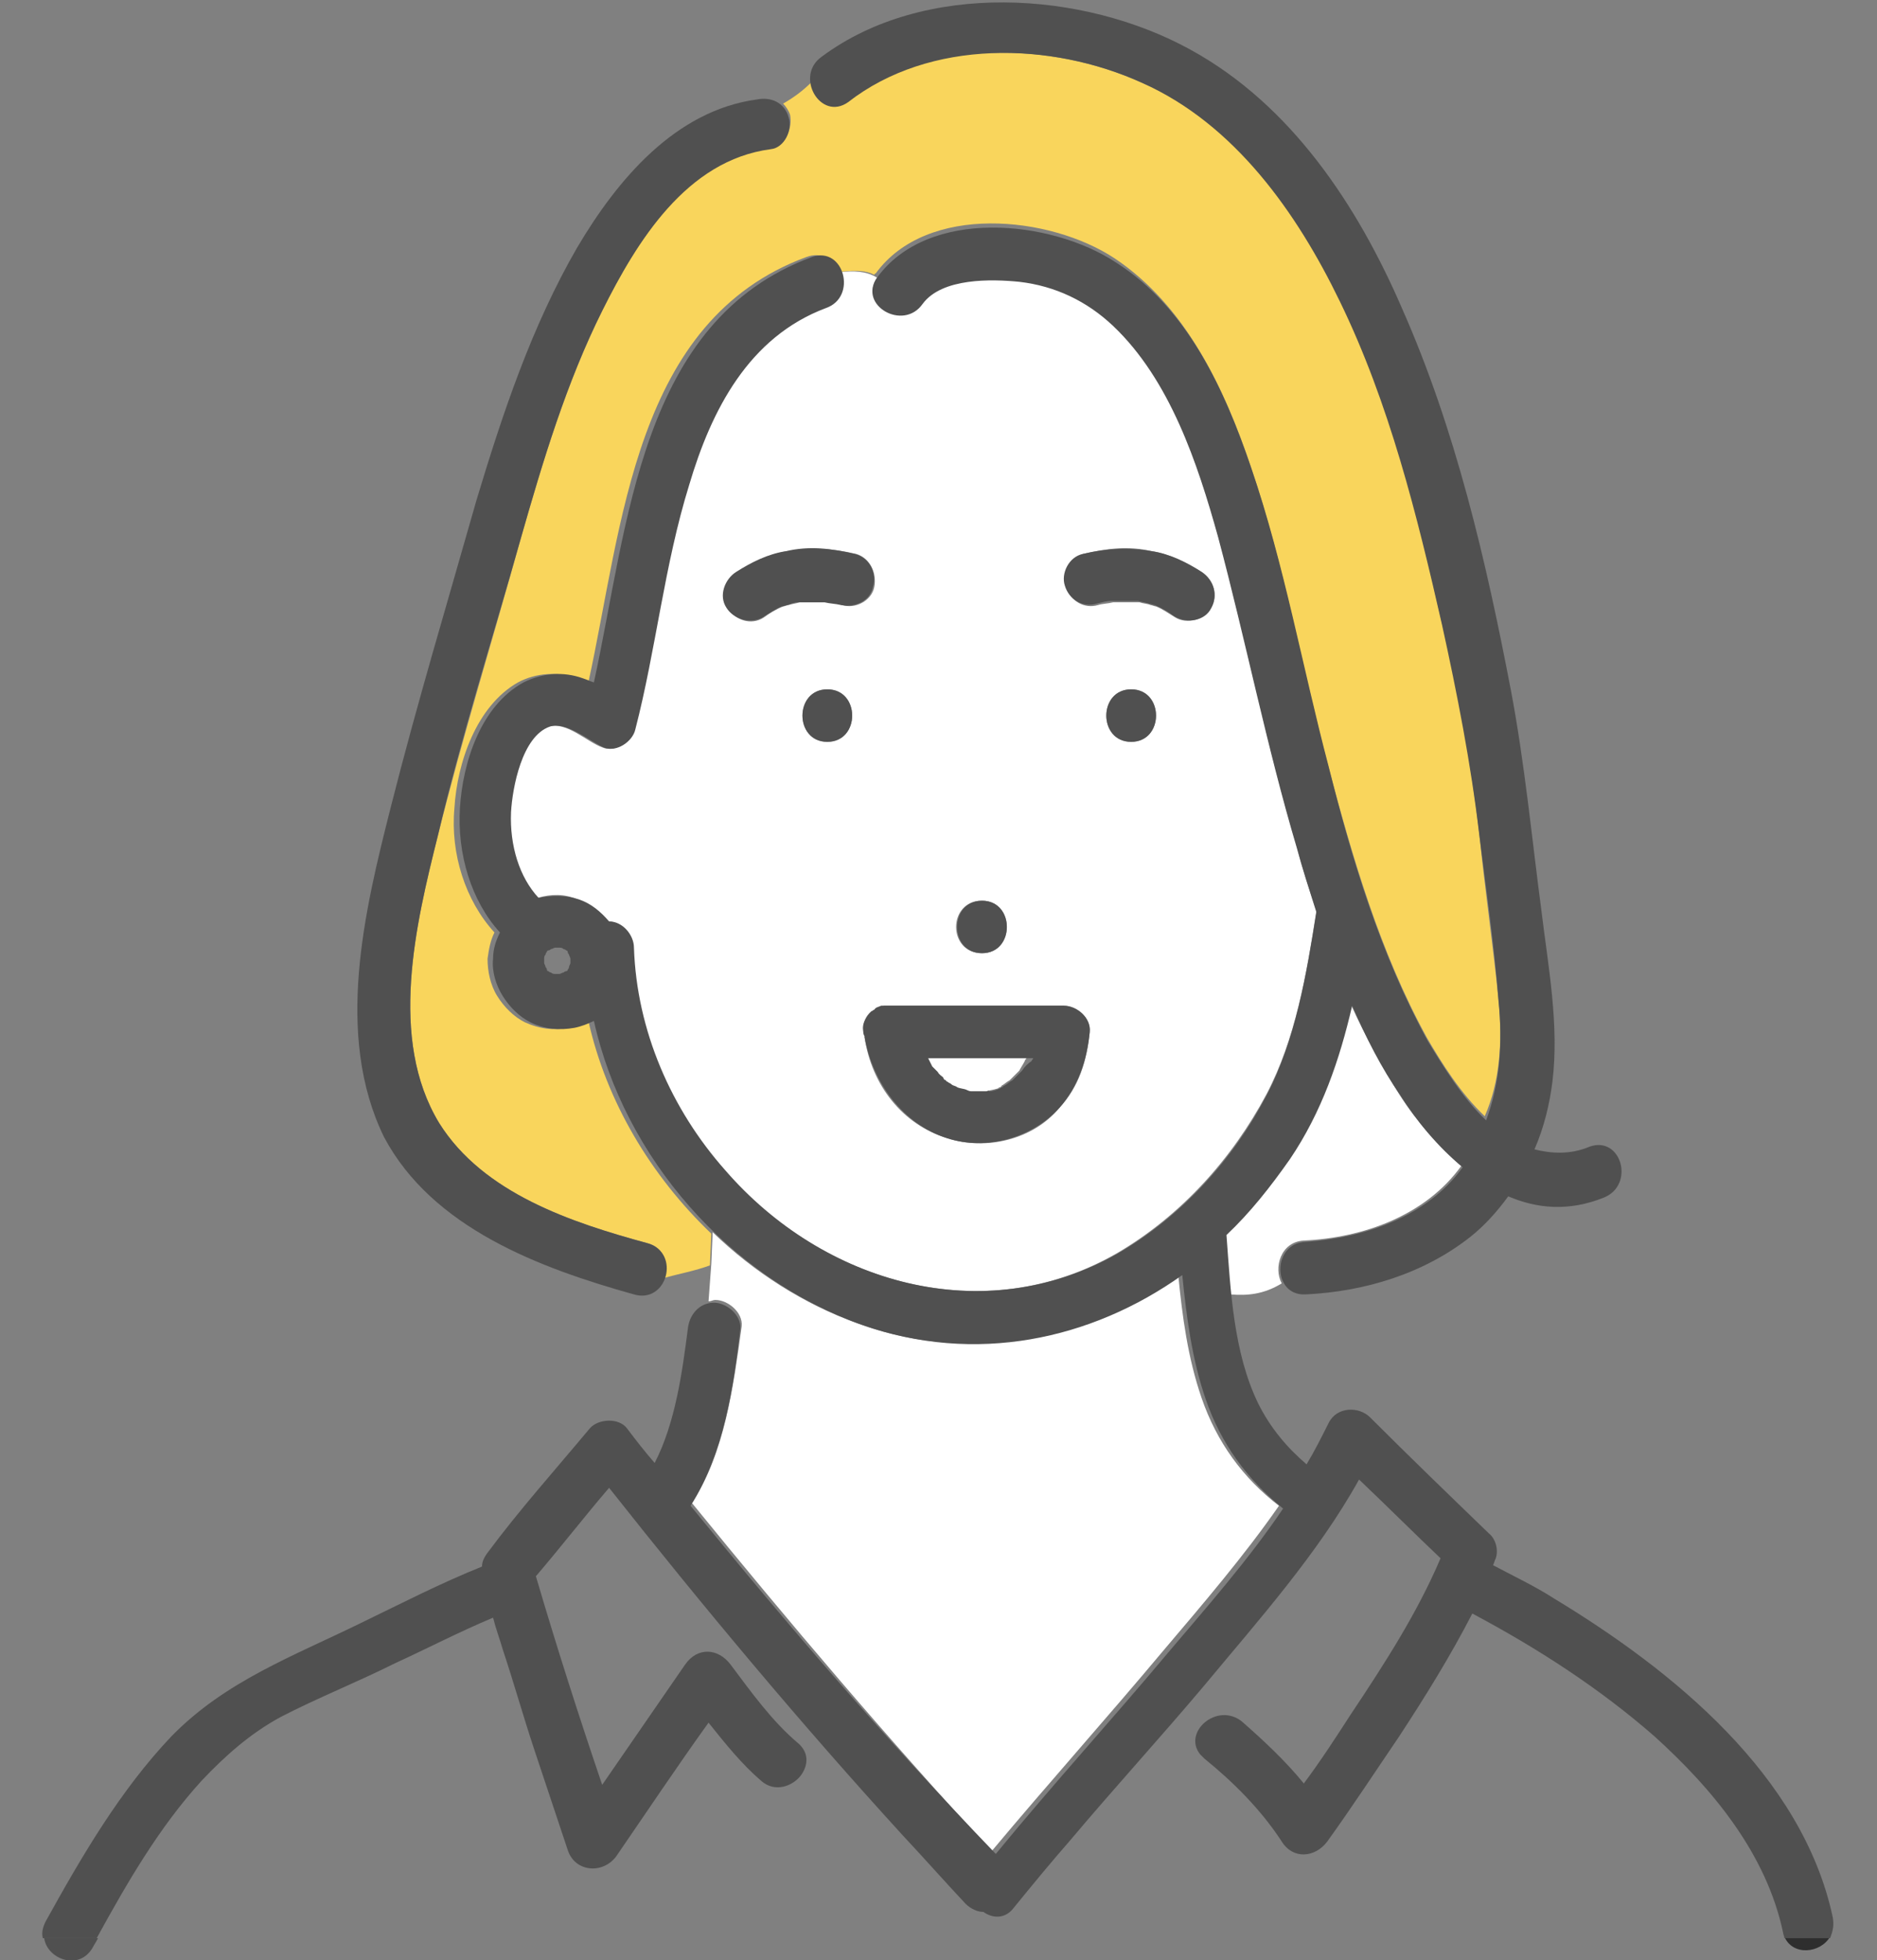
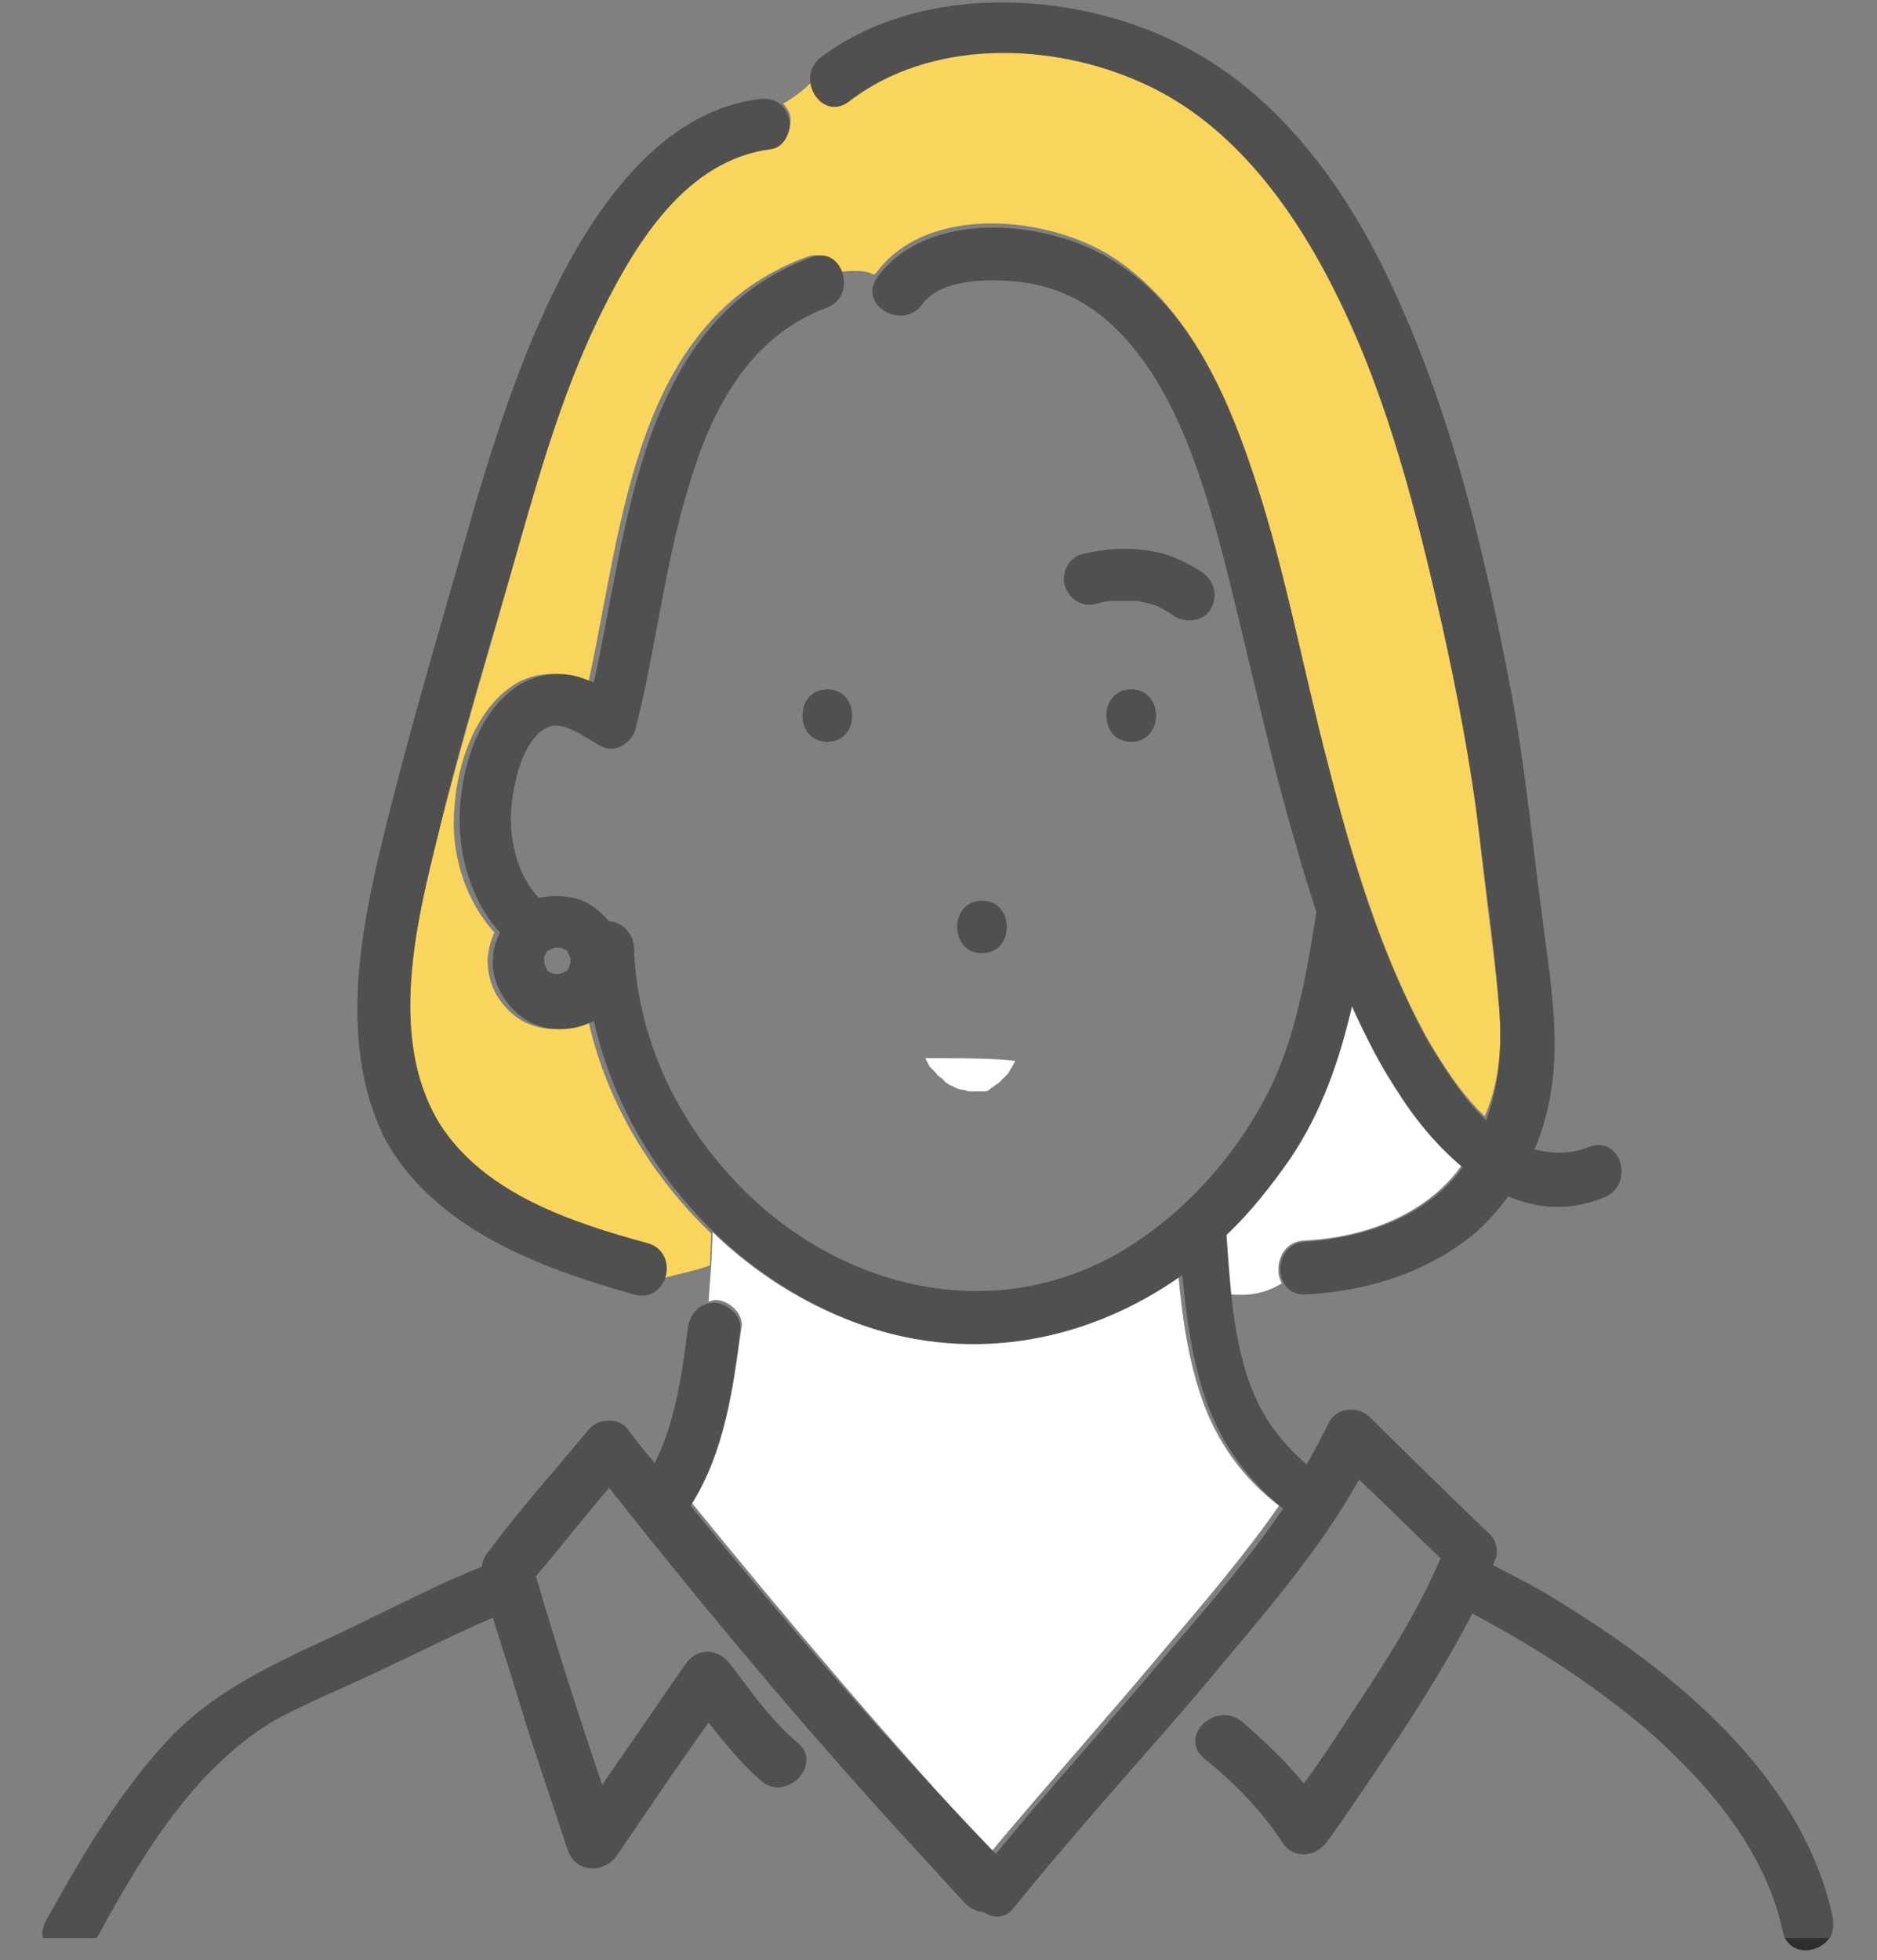
<svg xmlns="http://www.w3.org/2000/svg" version="1.1" id="b" x="0px" y="0px" viewBox="0 0 135.9 141.9" style="enable-background:new 0 0 135.9 141.9;" xml:space="preserve">
  <rect x="0" y="0" width="135.9" height="141.9" fill="#808080" stroke="none" />
  <style type="text/css">
	.st0{fill:#FFE159;}
	.st1{fill:#FFFFFF;}
	.st2{fill:#F9D55C;}
	.st3{fill:#505050;}
	.st4{fill:#2E2E2E;}
</style>
  <g>
    <path class="st0" d="M71.6,78.9c0,0-0.1,0-0.2,0C71.5,79,71.6,78.9,71.6,78.9z" />
-     <path class="st1" d="M67,76.6c0.1,0.2,0.2,0.4,0.3,0.6l0.1,0.1c0.1,0.1,0.2,0.2,0.3,0.3c0.1,0.1,0.2,0.3,0.4,0.4   c0,0,0.2,0.1,0.2,0.2c0.1,0,0.1,0.1,0.1,0.1c0.1,0.1,0.2,0.1,0.3,0.2c0.1,0.1,0.3,0.1,0.4,0.2l0,0c0.2,0.1,0.5,0.2,0.7,0.2   c0.1,0,0.2,0.1,0.4,0.1h0.1c0.2,0,0.5,0,0.7,0c0,0,0.1,0,0.2,0l0,0c0.1,0,0.1,0,0.2,0c0.3-0.1,0.5-0.1,0.8-0.2   c0.1,0,0.1-0.1,0.2-0.1l0,0c0.1,0,0.1-0.1,0.1-0.1c0.2-0.1,0.4-0.3,0.6-0.4l0,0l0,0c0.1-0.1,0.2-0.2,0.3-0.3   c0.1-0.1,0.2-0.2,0.3-0.3c0,0,0,0,0.1-0.1c0.1-0.2,0.3-0.5,0.4-0.7c0-0.1,0.1-0.1,0.1-0.2C72.1,76.6,69.6,76.6,67,76.6z" />
+     <path class="st1" d="M67,76.6c0.1,0.2,0.2,0.4,0.3,0.6l0.1,0.1c0.1,0.1,0.2,0.2,0.3,0.3c0.1,0.1,0.2,0.3,0.4,0.4   c0,0,0.2,0.1,0.2,0.2c0.1,0,0.1,0.1,0.1,0.1c0.1,0.1,0.2,0.1,0.3,0.2c0.1,0.1,0.3,0.1,0.4,0.2l0,0c0.2,0.1,0.5,0.2,0.7,0.2   c0.1,0,0.2,0.1,0.4,0.1h0.1c0.2,0,0.5,0,0.7,0c0,0,0.1,0,0.2,0l0,0c0.1,0,0.1,0,0.2,0c0.1,0,0.1-0.1,0.2-0.1l0,0c0.1,0,0.1-0.1,0.1-0.1c0.2-0.1,0.4-0.3,0.6-0.4l0,0l0,0c0.1-0.1,0.2-0.2,0.3-0.3   c0.1-0.1,0.2-0.2,0.3-0.3c0,0,0,0,0.1-0.1c0.1-0.2,0.3-0.5,0.4-0.7c0-0.1,0.1-0.1,0.1-0.2C72.1,76.6,69.6,76.6,67,76.6z" />
    <path class="st2" d="M108.5,72.4c-0.4-4-1-8.1-1.4-12.1c-0.6-5.1-1.5-10.2-2.7-15.2c-1.8-8-3.8-16-7.4-23.4   C93.9,15.3,89.4,8.9,82.7,6c-6.6-3-15.4-3.2-21.4,1.2C60.1,8,59,7.2,58.7,6c-0.6,0.6-1.3,1.1-2,1.5c0.2,0.2,0.4,0.5,0.5,0.8   c0.2,0.9-0.3,2.2-1.3,2.3c-6.1,0.9-9.7,6.7-12.2,11.7c-2.7,5.4-4.4,11.1-6,16.7c-2,7.2-4.2,14.3-6,21.5c-1.6,6.4-3.6,14.7,0.1,20.8   c3.2,5.1,9.6,7.2,15.1,8.7c1.2,0.3,1.5,1.5,1.2,2.5c1.1-0.3,2.2-0.5,3.3-0.9l0.1-2.3c-4.4-4.2-7.6-9.6-8.9-15.4   c-0.4,0.3-0.9,0.4-1.4,0.5c-1.1,0.2-2.1,0.1-3.2-0.4c-0.8-0.4-1.5-1.1-2-1.9s-0.7-1.8-0.7-2.7c0.1-0.7,0.2-1.3,0.5-1.9   c-2.1-2.3-3.2-5.7-2.9-9c0.2-3.3,1.6-7.4,4.6-9.1c1.3-0.7,2.9-0.8,4.3-0.3c0.3,0.1,0.5,0.2,0.8,0.3c2.5-11.4,3.3-26.2,15.8-30.8   c1.1-0.4,1.9,0.2,2.2,1.1c1-0.1,2-0.2,2.7,0.2c0,0,0-0.1,0.1-0.1c3.7-5.1,12.6-4.2,17.3-1.1c5.1,3.4,7.9,9.3,9.8,14.9   c2.4,7,3.7,14.4,5.6,21.6c1.8,6.8,3.8,13.7,7.2,19.9c1.1,1.9,2.5,4.1,4.2,5.7C108.6,78.3,108.8,75.4,108.5,72.4z" />
-     <path class="st1" d="M60.8,19.7c0.3,0.9,0,2.2-1.2,2.6c-5.6,2-8.3,7.4-9.9,12.8C48,40.9,47.4,47,45.9,52.8   c-0.2,0.9-1.4,1.7-2.3,1.3c-1.1-0.4-2.6-1.9-3.9-1.5c-2,0.7-2.8,4.4-2.8,6.2c-0.1,2.4,0.6,4.7,2,6.2c1-0.3,2-0.3,2.9,0.1   c0.9,0.3,1.6,0.9,2.2,1.6c1,0,1.8,1,1.8,1.9c0.1,5.9,2.7,11.6,6.6,16.1c7.2,8.2,18.8,11.6,28.5,6c4.6-2.7,8.3-6.8,10.8-11.5   c2.1-4,2.9-8.7,3.6-13.2v-0.1c-0.5-1.5-1-3-1.4-4.6c-2.2-7.4-3.7-15.1-5.7-22.5c-1.5-5.4-3.5-11.4-7.6-15.3   c-1.9-1.8-4.2-2.9-6.8-3.2c-2-0.2-5.6-0.3-7,1.6s-4.6,0.1-3.3-1.8C62.7,19.6,61.8,19.6,60.8,19.7z M59.9,53.7c-2.4,0-2.4-3.8,0-3.8   C62.3,49.9,62.3,53.7,59.9,53.7z M81.9,53.7c-2.4,0-2.4-3.8,0-3.8S84.3,53.7,81.9,53.7z M78.4,40.1c1.7-0.4,3.3-0.6,5-0.2   c1.3,0.2,2.5,0.8,3.6,1.5c0.9,0.6,1.2,1.7,0.7,2.6c-0.5,0.9-1.8,1.2-2.6,0.7c-0.5-0.3-0.9-0.6-1.4-0.8l0,0c-0.1,0-0.3-0.1-0.4-0.1   c-0.2-0.1-0.5-0.1-0.8-0.2c-0.1,0-0.2,0-0.2,0l0,0c-0.1,0-0.1,0-0.2,0c-0.3,0-0.6,0-0.9,0c-0.2,0-0.3,0-0.5,0c0,0,0,0-0.1,0l0,0   c-0.4,0.1-0.8,0.1-1.1,0.2c-1,0.3-2-0.3-2.3-1.3C76.8,41.5,77.5,40.4,78.4,40.1z M71.1,65.2c2.4,0,2.4,3.8,0,3.8   C68.6,69,68.6,65.2,71.1,65.2z M63.8,72.9C63.9,72.9,63.9,72.8,63.8,72.9c0.1,0,0.1,0,0.2-0.1c0.1,0,0.1,0,0.2,0h0.1h0.1   c0.5,0,1,0,1.6,0c3.7,0,7.3,0,11,0c1,0,2,0.9,1.9,1.9c-0.2,2.1-0.8,4-2.2,5.5c-1.9,2.3-5.3,3.1-8.1,2.2c-3.3-1-5.5-3.9-6-7.3V75   c0-0.1-0.1-0.3-0.1-0.4c0-0.6,0.2-1.1,0.6-1.4c0.1,0,0.1-0.1,0.2-0.1C63.5,73,63.6,72.9,63.8,72.9z M63.3,42.5   c-0.2,1-1.4,1.6-2.3,1.3c-0.4-0.1-0.8-0.2-1.2-0.2h-0.1c-0.2,0-0.3,0-0.5,0c-0.3,0-0.6,0-0.9,0c0,0-0.1,0-0.2,0c-0.1,0-0.1,0-0.2,0   c-0.3,0.1-0.5,0.1-0.8,0.2c-0.1,0-0.3,0.1-0.4,0.1l0,0c-0.5,0.2-1,0.5-1.4,0.8c-0.9,0.6-2.1,0.2-2.6-0.7c-0.6-0.9-0.2-2.1,0.7-2.6   c1.1-0.7,2.3-1.3,3.6-1.5c1.7-0.3,3.3-0.2,5,0.2C63,40.4,63.5,41.5,63.3,42.5z" />
    <path class="st1" d="M94.4,89.8c4.3-0.2,8.8-1.8,11.4-5.4c-1.7-1.5-3.3-3.3-4.5-5.2c-1.3-2.1-2.5-4.3-3.5-6.5   c-0.9,3.9-2.2,7.7-4.5,11.1c-1.3,2-2.9,3.8-4.6,5.5c0.1,1.4,0.2,2.9,0.4,4.4c1.2,0.1,2.4,0,3.7-0.8C92.2,91.8,92.7,89.9,94.4,89.8z   " />
    <path class="st1" d="M87,101.2c-1-2.9-1.4-5.9-1.7-9c-6.6,4.7-15,6.6-23.2,3.6c-3.9-1.4-7.5-3.7-10.5-6.6l-0.1,2.3   c0.6-0.2,1.2-0.4,1.8-0.7c-0.6,0.3-1.2,0.5-1.8,0.7l-0.2,2.7c0.2,0,0.3-0.1,0.5-0.1c0.9,0,2,0.9,1.9,1.9c-0.6,4.3-1.2,9.1-3.6,12.8   c7,8.6,14.2,17.1,21.7,25.2c4.1-4.9,8.4-9.7,12.5-14.6c2.8-3.3,5.8-6.8,8.3-10.4C90,107,88.1,104.4,87,101.2z" />
-     <path class="st3" d="M6.7,141c0.1-0.2,0.3-0.5,0.4-0.7H3.2C3.4,141.8,5.7,142.7,6.7,141z" />
    <path class="st4" d="M129.2,140.2c0.6,1.4,2.6,1.2,3.3,0H129.2z" />
    <path class="st3" d="M132.7,138.8c-2.2-10.3-11.6-17.9-20.2-23.1c-1.4-0.9-2.9-1.6-4.4-2.4c0.1-0.2,0.1-0.3,0.2-0.5   c0.2-0.6,0-1.4-0.5-1.8c-2.9-2.8-5.8-5.6-8.6-8.4c-0.8-0.8-2.4-0.8-3,0.4c-0.5,1-1,2-1.6,3c-1.4-1.2-2.6-2.6-3.5-4.4   c-1.8-3.7-2-8.2-2.3-12.2c1.7-1.6,3.2-3.5,4.6-5.5c2.3-3.4,3.6-7.2,4.5-11.1c1,2.3,2.1,4.5,3.5,6.5c1.2,1.9,2.7,3.7,4.5,5.2   c-2.6,3.6-7.1,5.1-11.4,5.4c-2.4,0.1-2.4,3.9,0,3.8c4.3-0.2,8.6-1.5,12-4.2c1-0.8,1.9-1.8,2.7-2.9c2.1,0.9,4.4,1.1,6.9,0.1   c2.3-0.9,1.3-4.5-1-3.7c-1.4,0.6-2.8,0.5-4,0.2c0.7-1.6,1.1-3.3,1.3-4.9c0.5-4.1-0.3-8.3-0.8-12.4c-0.7-5.3-1.2-10.6-2.2-15.9   c-1.8-9.4-4-18.9-7.9-27.7c-3.2-7.4-8-14.7-15.3-18.7c-7.8-4.3-19.3-5-26.7,0.5c-2,1.4-0.1,4.7,1.9,3.3C67.3,2.8,76.1,3,82.7,6   c6.7,3,11.2,9.4,14.3,15.8c3.6,7.4,5.6,15.5,7.4,23.4c1.1,5,2.1,10.1,2.7,15.2c0.5,4,1.1,8.1,1.4,12.1c0.3,3,0.1,5.9-0.9,8.6   c-1.7-1.6-3.1-3.9-4.2-5.7c-3.4-6.2-5.5-13.1-7.2-19.9c-1.9-7.2-3.2-14.6-5.6-21.6C88.7,28.3,86,22.3,80.8,19   c-4.7-3.1-13.6-4-17.3,1.1c-1.4,2,1.9,3.9,3.3,1.9c1.4-1.9,5-1.8,7-1.6c2.6,0.3,4.9,1.4,6.8,3.2c4.1,3.9,6.1,9.9,7.6,15.3   c2,7.5,3.5,15.1,5.7,22.5c0.4,1.5,0.9,3,1.4,4.6v0.1c-0.7,4.4-1.5,9.2-3.6,13.2C89.3,83.9,85.6,88,81,90.7   c-9.8,5.6-21.4,2.2-28.5-6c-3.9-4.4-6.4-10.1-6.6-16.1c0-0.9-0.8-1.9-1.8-1.9c-0.6-0.7-1.3-1.3-2.2-1.6c-0.9-0.3-2-0.3-2.9-0.1   c-1.4-1.5-2.1-3.8-2-6.2c0.1-1.8,0.8-5.5,2.8-6.2c1.2-0.4,2.8,1,3.9,1.5c0.9,0.4,2.1-0.4,2.3-1.3c1.5-5.8,2.1-11.9,3.9-17.7   c1.6-5.4,4.3-10.7,9.9-12.8c2.3-0.8,1.3-4.5-1-3.7C46.3,23.2,45.5,38,43,49.4c-0.3-0.1-0.5-0.2-0.8-0.3c-1.4-0.5-2.9-0.4-4.3,0.3   c-3.1,1.7-4.4,5.8-4.6,9.1c-0.2,3.3,0.8,6.7,2.9,9c-0.3,0.6-0.5,1.2-0.5,1.9c-0.1,0.9,0.2,1.9,0.7,2.7c0.5,0.8,1.2,1.5,2,1.9   c1,0.5,2.1,0.6,3.2,0.4c0.5-0.1,1-0.3,1.4-0.5c2.2,9.9,9.8,18.6,19.4,22c8.2,2.9,16.6,1.1,23.2-3.6c0.3,3,0.7,6.1,1.7,9   c1.1,3.2,3,5.8,5.6,7.9c-2.5,3.7-5.5,7.1-8.3,10.4c-4.1,4.9-8.4,9.6-12.5,14.6C64.2,126,57,117.6,50,109c2.4-3.8,3.1-8.5,3.6-12.8   c0.1-1-1-1.9-1.9-1.9c-1.1,0-1.8,0.9-1.9,1.9c-0.4,3.1-0.9,6.8-2.4,9.7c-0.7-0.8-1.4-1.7-2-2.5s-2.1-0.7-2.7,0   c-2.5,3-5.1,5.9-7.4,9c-0.3,0.4-0.4,0.7-0.4,1c-3,1.2-5.9,2.7-8.8,4.1c-4.9,2.4-9.8,4.2-13.7,8.2c-3.7,3.9-6.5,8.7-9.1,13.4   c-0.2,0.4-0.3,0.8-0.2,1.2H7c2.2-4,4.5-8,7.6-11.4c1.7-1.8,3.5-3.4,5.7-4.6c2.7-1.4,5.5-2.5,8.3-3.9c2.4-1.1,4.7-2.3,7.1-3.3   c0.2,0.8,0.5,1.6,0.7,2.3c0.8,2.4,1.5,4.9,2.3,7.3c0.8,2.4,1.6,4.8,2.4,7.2c0.5,1.6,2.5,1.8,3.5,0.5c2.2-3.2,4.4-6.5,6.7-9.7   c1.2,1.5,2.4,3,3.8,4.2c1,0.9,2.3,0.4,2.9-0.4c0.5-0.7,0.6-1.6-0.2-2.3c-1.9-1.6-3.4-3.7-4.9-5.7c-0.9-1.2-2.4-1.3-3.3,0   c-2,2.9-4,5.8-6,8.7c-1.7-5-3.3-10-4.8-15.1c1.8-2.1,3.5-4.3,5.3-6.4c6.8,8.6,13.9,17.1,21.3,25.2c1.5,1.6,3,3.3,4.5,4.9   c0.4,0.4,0.9,0.6,1.3,0.6c0.7,0.5,1.6,0.5,2.2-0.3c1.3-1.6,2.7-3.3,4.1-4.9c3.2-3.8,6.5-7.4,9.7-11.2c3.9-4.7,8.2-9.5,11.2-14.9   c2,1.9,3.9,3.8,5.9,5.7c-1.7,4-4.1,7.7-6.5,11.3c-1.1,1.7-2.2,3.4-3.4,5c-1.3-1.6-2.9-3.1-4.5-4.5c-1.8-1.4-4.3,0.8-3,2.4   c0.1,0.1,0.2,0.2,0.3,0.3c2.1,1.7,4.1,3.7,5.6,6c0.8,1.3,2.4,1.2,3.3,0c1.8-2.5,3.5-5.1,5.2-7.6c1.9-2.9,3.7-5.8,5.3-8.9   c4.7,2.5,9.2,5.4,13.2,8.9c4.2,3.8,8.1,8.5,9.3,14.2c0,0.1,0.1,0.3,0.1,0.4h3.3C132.7,139.8,132.8,139.4,132.7,138.8z M41.3,69.7   c0,0.1-0.1,0.2-0.1,0.3c0,0.1-0.1,0.2-0.1,0.2c0,0.1-0.1,0.1-0.1,0.1c-0.1,0-0.2,0.1-0.2,0.1c-0.1,0-0.2,0.1-0.3,0.1s-0.2,0-0.3,0   s-0.2,0-0.3-0.1c-0.1,0-0.2-0.1-0.2-0.1c-0.1,0-0.1-0.1-0.1-0.1c0-0.1-0.1-0.2-0.1-0.2c0-0.1-0.1-0.2-0.1-0.3c0-0.1,0-0.2,0-0.3   c0-0.1,0-0.2,0.1-0.3c0-0.1,0.1-0.2,0.1-0.2c0-0.1,0.1-0.1,0.1-0.1c0.1,0,0.2-0.1,0.2-0.1c0.1,0,0.2-0.1,0.3-0.1s0.2,0,0.3,0   s0.2,0,0.3,0.1c0.1,0,0.2,0.1,0.2,0.1c0.1,0,0.1,0.1,0.1,0.1c0,0.1,0.1,0.2,0.1,0.2c0,0.1,0.1,0.2,0.1,0.3   C41.3,69.6,41.3,69.6,41.3,69.7L41.3,69.7z" />
    <path class="st3" d="M87.7,44c0.5-0.9,0.2-2-0.7-2.6c-1.1-0.7-2.3-1.3-3.6-1.5c-1.7-0.3-3.3-0.2-5,0.2c-1,0.2-1.6,1.4-1.3,2.3   c0.3,1,1.3,1.6,2.3,1.3c0.4-0.1,0.7-0.2,1.1-0.2l0,0c0,0,0,0,0.1,0c0.2,0,0.3,0,0.5,0c0.3,0,0.6,0,0.9,0c0.1,0,0.1,0,0.2,0l0,0   c0.1,0,0.2,0,0.2,0c0.3,0.1,0.5,0.1,0.8,0.2c0.1,0,0.3,0.1,0.4,0.1l0,0c0.5,0.2,1,0.5,1.4,0.8C86,45.2,87.3,44.9,87.7,44z" />
-     <path class="st3" d="M61.9,40.1c-1.7-0.4-3.3-0.6-5-0.2c-1.3,0.2-2.5,0.8-3.6,1.5c-0.8,0.5-1.3,1.7-0.7,2.6   c0.5,0.8,1.7,1.2,2.6,0.7c0.5-0.3,0.9-0.6,1.4-0.8l0,0c0.1,0,0.3-0.1,0.4-0.1c0.3-0.1,0.5-0.2,0.8-0.2c0,0,0.1,0,0.2,0   c0.1,0,0.2,0,0.2,0c0.3,0,0.6,0,0.9,0c0.2,0,0.3,0,0.5,0h0.1c0.4,0.1,0.8,0.1,1.2,0.2c1,0.2,2.1-0.3,2.3-1.3   C63.5,41.5,63,40.4,61.9,40.1z" />
    <path class="st3" d="M81.9,49.9c-2.4,0-2.4,3.8,0,3.8S84.3,49.9,81.9,49.9z" />
    <path class="st3" d="M71.1,65.2c-2.4,0-2.4,3.8,0,3.8S73.5,65.2,71.1,65.2z" />
    <path class="st3" d="M59.9,49.9c-2.4,0-2.4,3.8,0,3.8C62.3,53.7,62.3,49.9,59.9,49.9z" />
    <path class="st3" d="M45.9,93.7c2.4,0.7,3.4-3,1-3.7c-5.5-1.5-11.9-3.6-15.1-8.7c-3.7-6.1-1.7-14.4-0.1-20.8c1.7-7.2,4-14.4,6-21.5   c1.6-5.6,3.3-11.3,5.9-16.5c2.5-5,6.1-10.9,12.2-11.7c1-0.1,1.6-1.4,1.3-2.3c-0.3-1.1-1.3-1.5-2.3-1.3C48.9,8,44.7,13,41.8,17.9   c-3.3,5.7-5.4,12-7.3,18.3c-2.1,7.4-4.3,14.7-6.2,22.2c-1.9,7.5-4.1,16.5-0.5,23.9C31.3,88.9,39.1,91.8,45.9,93.7z" />
-     <path class="st3" d="M64.4,72.8L64.4,72.8h-0.2c-0.1,0-0.1,0-0.2,0h-0.1h-0.1c-0.2,0.1-0.4,0.1-0.5,0.3c-0.1,0-0.1,0.1-0.2,0.1   c-0.4,0.4-0.7,0.9-0.6,1.4c0,0.1,0,0.3,0.1,0.4v0.1c0.6,3.3,2.8,6.3,6,7.3c2.8,0.9,6.1,0,8.1-2.2c1.4-1.6,2-3.5,2.2-5.5   c0.1-1-0.9-1.9-1.9-1.9c-3.7,0-7.3,0-11,0C65.4,72.8,64.9,72.8,64.4,72.8z M71.4,79c0.1,0,0.2,0,0.2,0C71.6,78.9,71.5,79,71.4,79z    M74,77.5L74,77.5c-0.2,0.2-0.3,0.3-0.4,0.4s-0.2,0.2-0.3,0.3l0,0l0,0c-0.2,0.1-0.4,0.3-0.6,0.4c0,0-0.1,0-0.1,0.1l0,0   c-0.1,0-0.1,0-0.2,0.1c-0.3,0.1-0.5,0.2-0.8,0.2c-0.1,0-0.1,0-0.2,0l0,0c-0.1,0-0.2,0-0.2,0c-0.3,0-0.5,0-0.7,0c0,0,0,0-0.1,0   s-0.2,0-0.4-0.1c-0.2-0.1-0.5-0.1-0.7-0.2l0,0c-0.1-0.1-0.3-0.1-0.4-0.2s-0.2-0.1-0.3-0.2c0,0-0.1,0-0.1-0.1   c-0.1,0-0.2-0.1-0.2-0.2c-0.1-0.1-0.3-0.2-0.4-0.4c-0.1-0.1-0.2-0.2-0.3-0.3l-0.1-0.1c-0.1-0.2-0.2-0.4-0.3-0.6c2.5,0,5,0,7.6,0   c0,0.1-0.1,0.1-0.1,0.2C74.4,77,74.2,77.2,74,77.5z" />
  </g>
</svg>